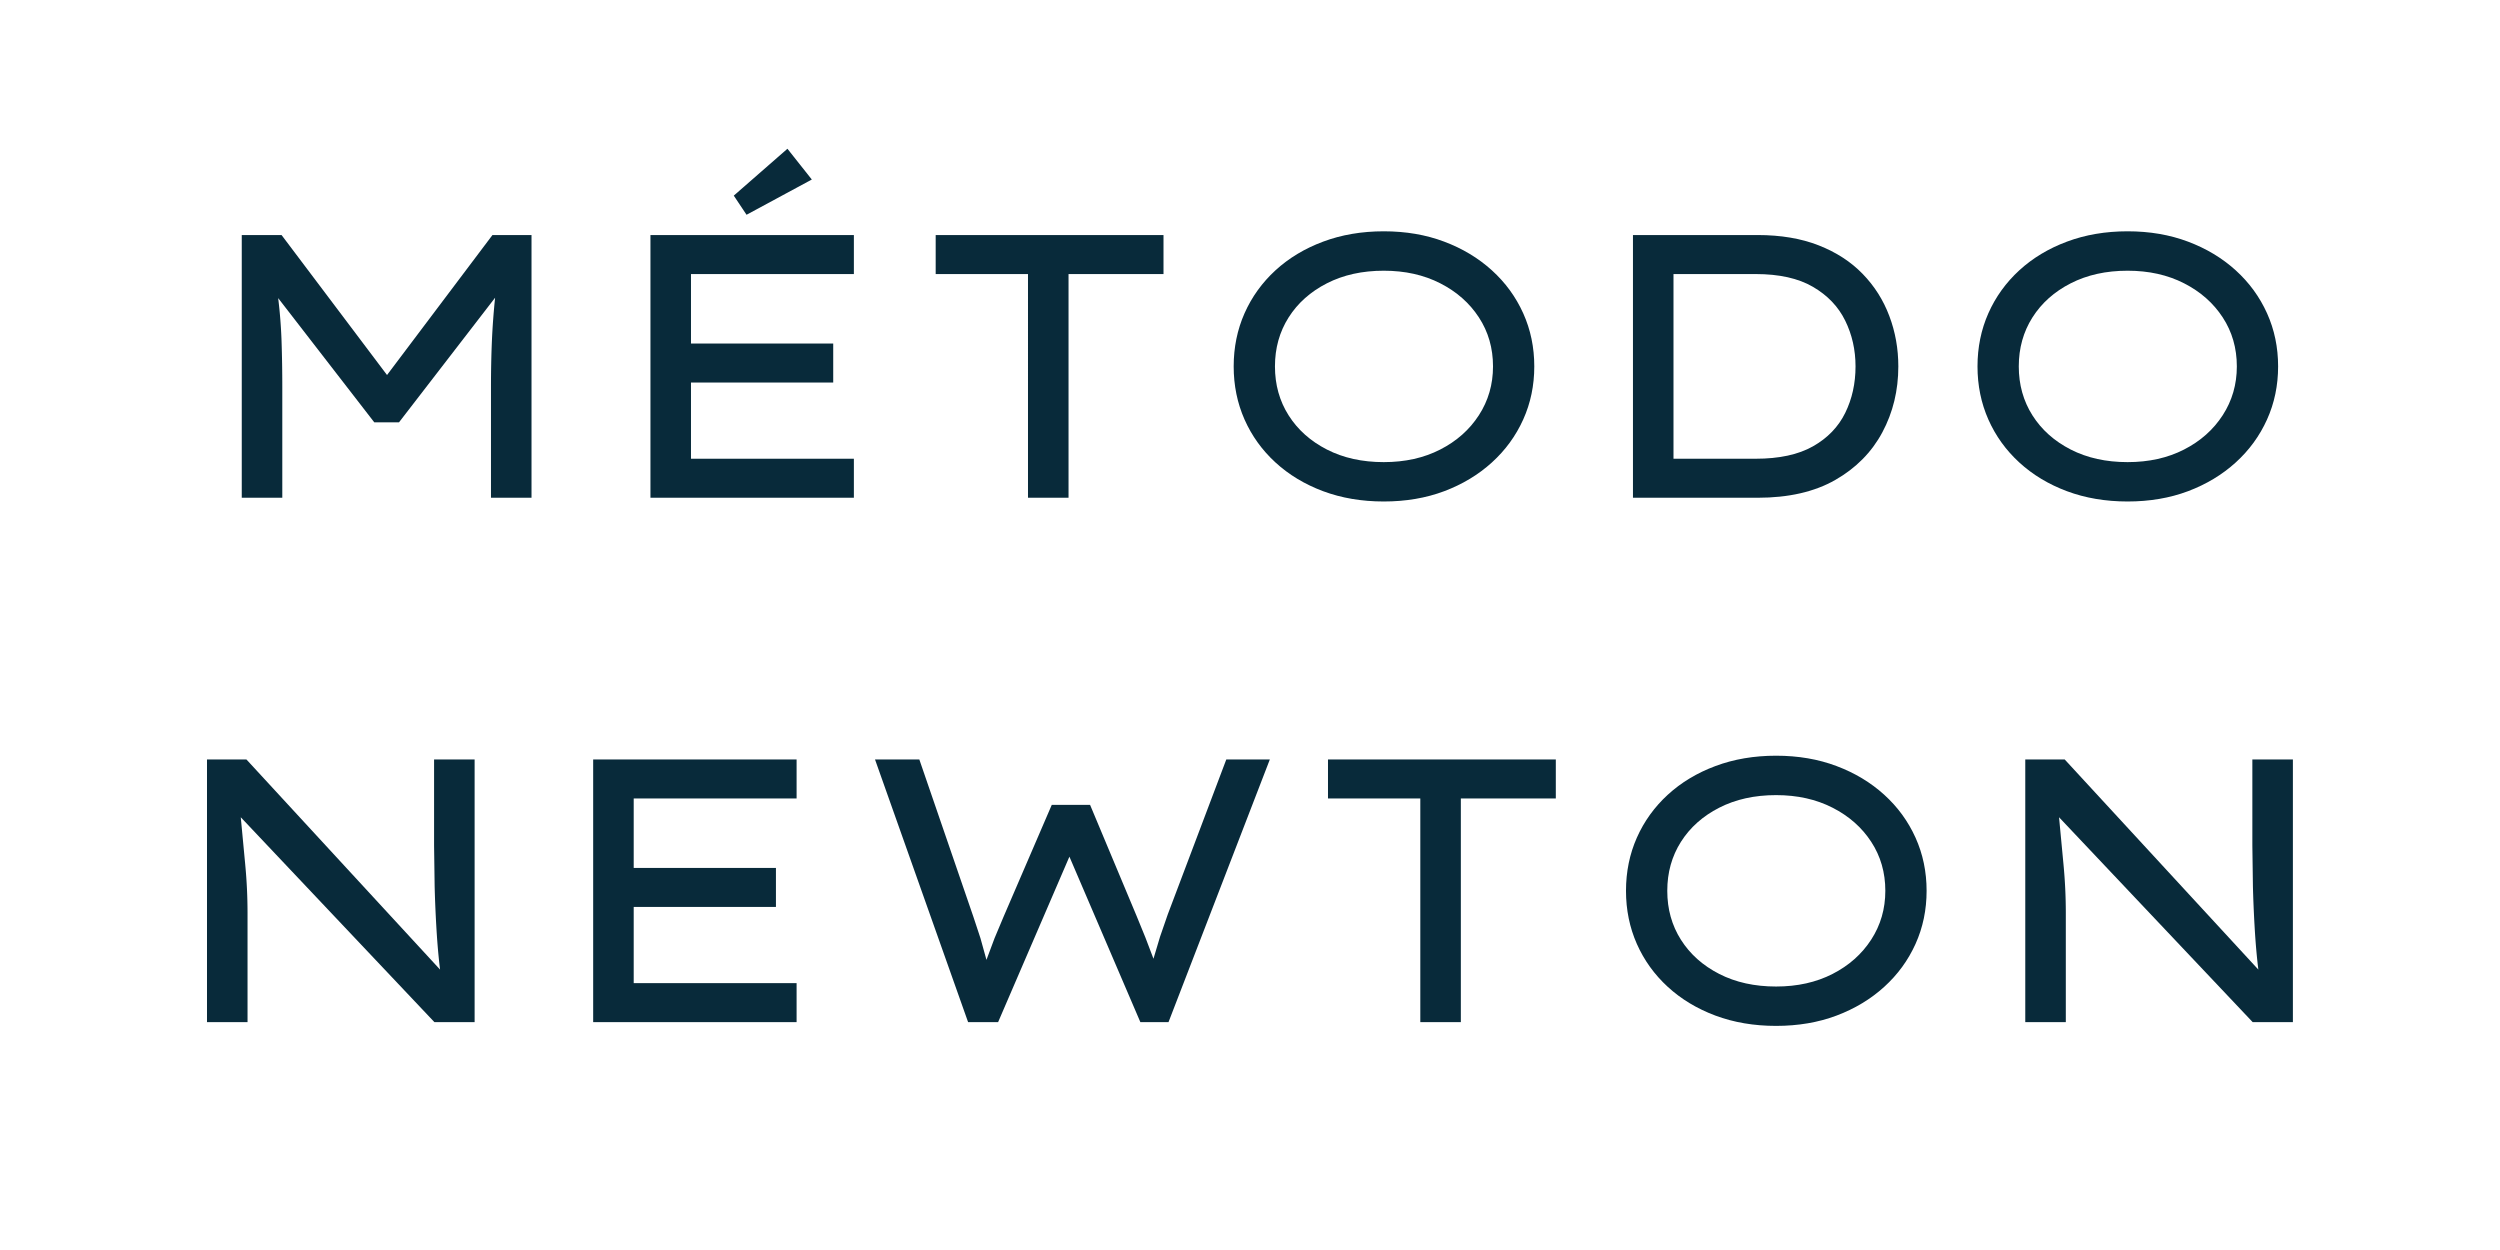
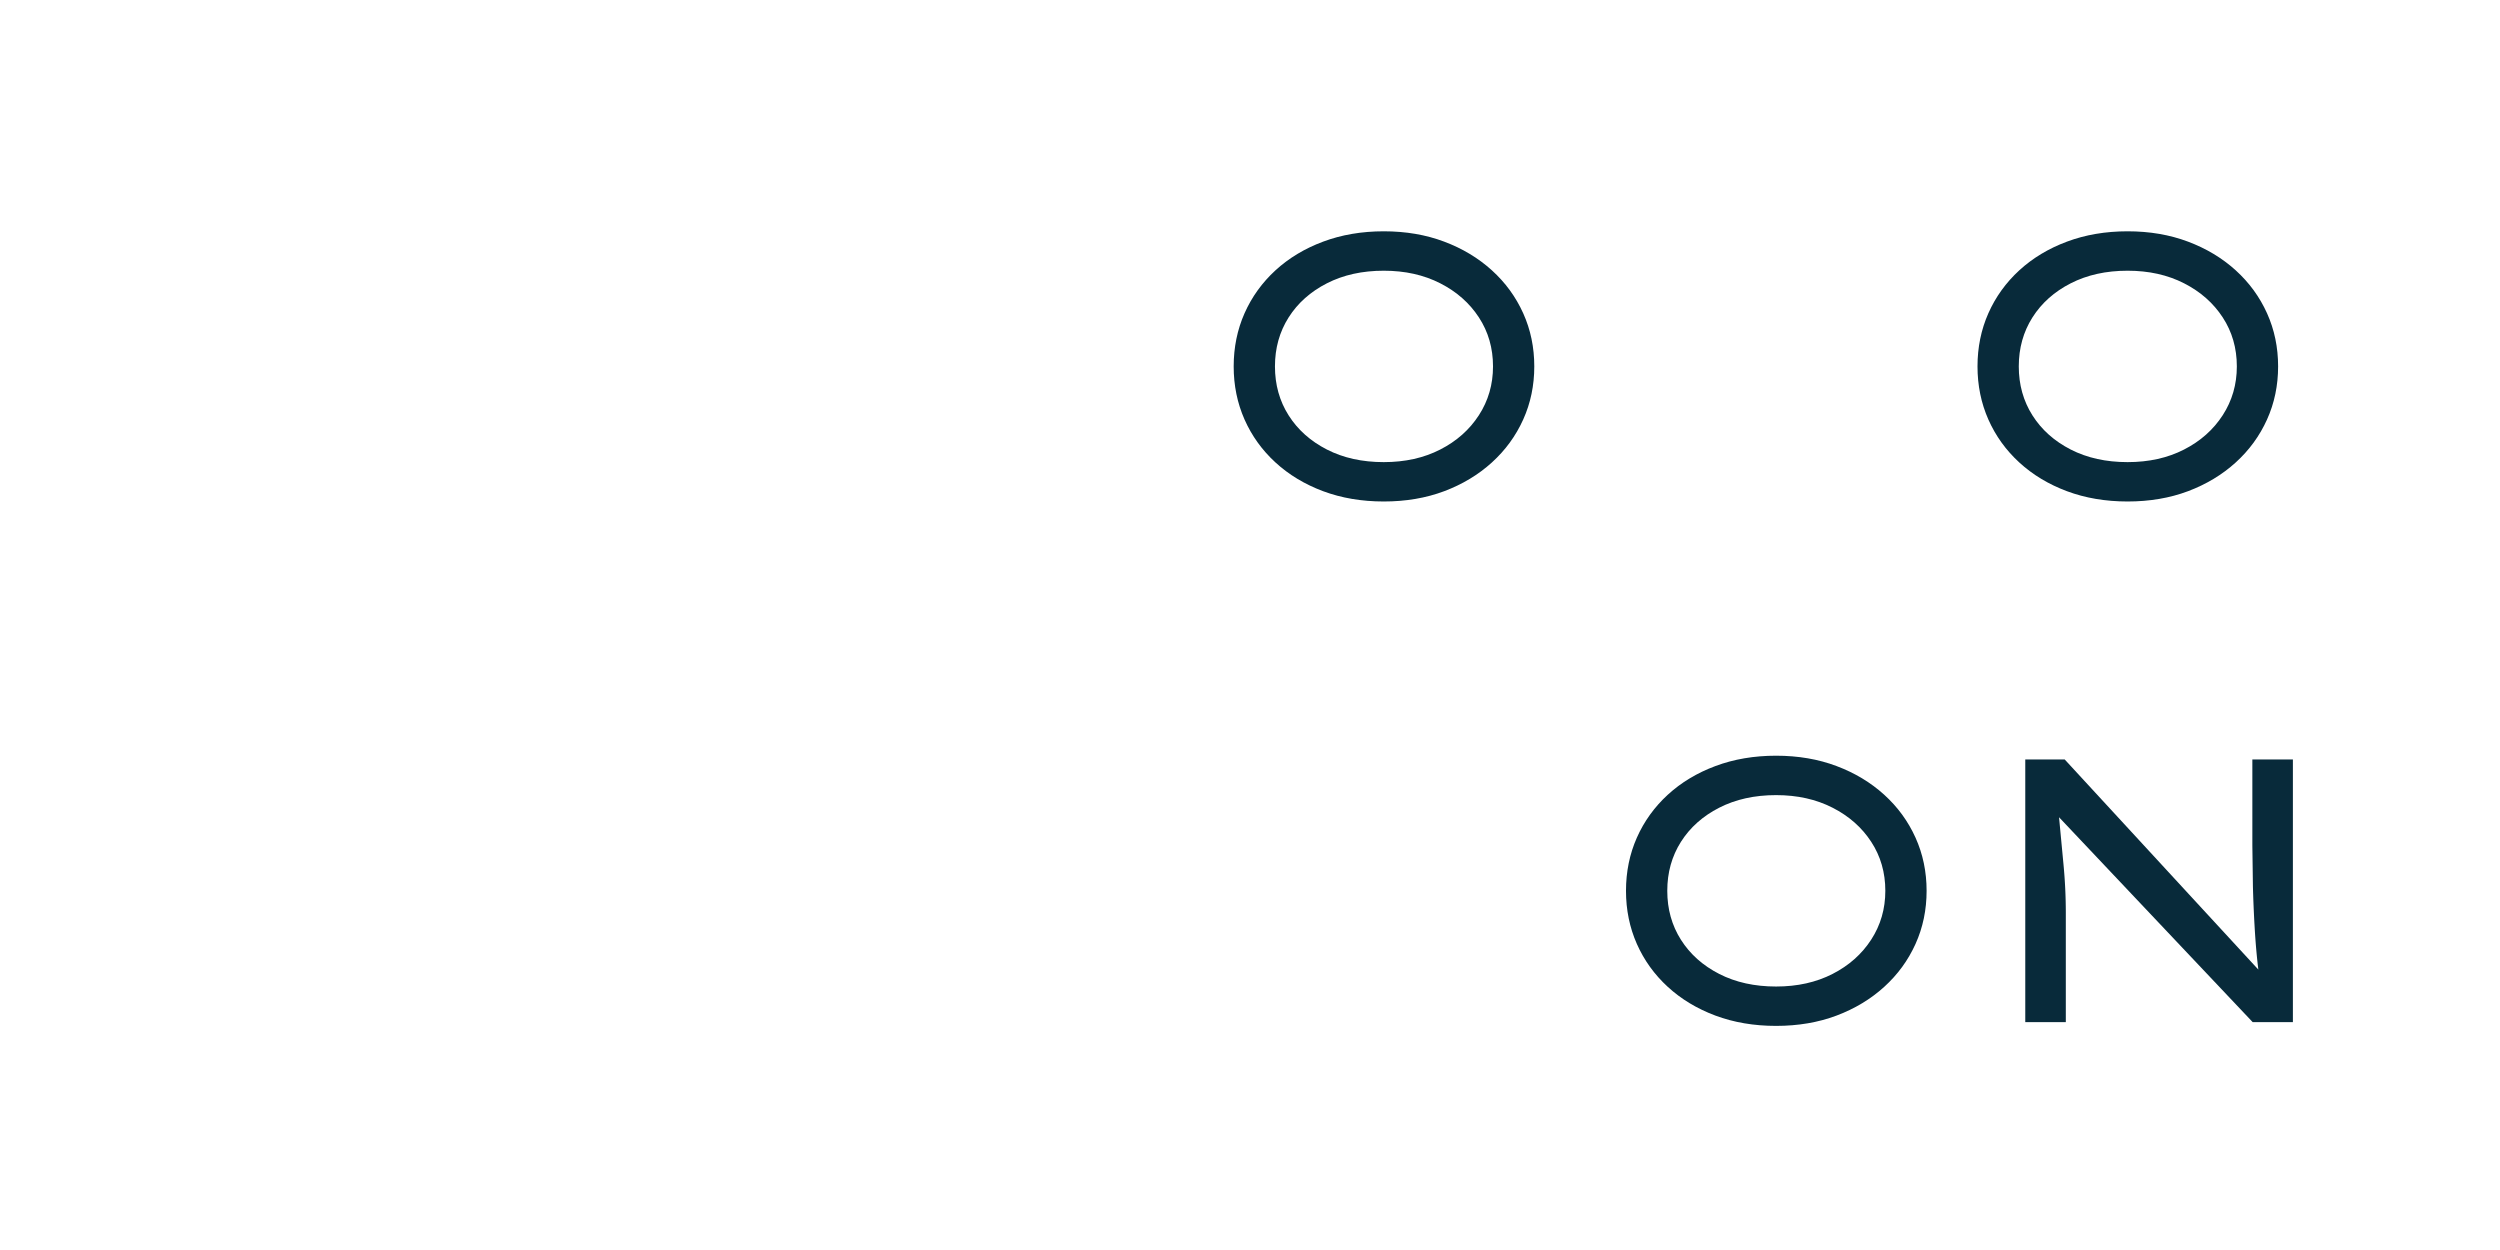
<svg xmlns="http://www.w3.org/2000/svg" width="1200" viewBox="0 0 900 450" height="600" preserveAspectRatio="xMidYMid meet">
  <g fill="#082a3a">
-     <path d="M101.361 84.614l37.969 50.391 37.953-50.391h14.063v94.578h-14.594v-39.719c0-5.852.109-11.391.328-16.609a261.94 261.94 0 0 1 1.156-15.687l-34.594 44.859h-8.906l-34.594-44.719c.633 5.137 1.039 10.32 1.219 15.547a494.48 494.48 0 0 1 .266 16.609v39.719H87.033V84.614zm132.801 0h73.234v14.047h-58.641v25h51.203v14.047h-51.203v27.438h58.641v14.047h-73.234zm34.594-7.297l-4.594-6.891 19.313-16.875 8.781 11.078zm101.322 101.875V98.661h-33.234V84.614h82.016v14.047h-34.187v80.531zm0 0" />
    <use href="#B" />
-     <path d="M632.724 84.614c8.375 0 15.711 1.242 22.016 3.719 6.313 2.48 11.582 5.902 15.813 10.266 4.238 4.367 7.438 9.414 9.594 15.141 2.164 5.719 3.25 11.777 3.25 18.172 0 8.648-1.918 16.555-5.75 23.719-3.824 7.156-9.477 12.875-16.953 17.156-7.48 4.273-16.805 6.406-27.969 6.406h-44.859V84.614zm-.672 80.531c8.469 0 15.332-1.484 20.594-4.453 5.27-2.977 9.145-6.988 11.625-12.031s3.719-10.625 3.719-16.75c0-5.945-1.242-11.441-3.719-16.484-2.48-5.051-6.355-9.109-11.625-12.172-5.262-3.062-12.125-4.594-20.594-4.594h-29.594v66.484zm0 0" />
    <use href="#B" x="267.777" />
-     <path d="M156.268 273.399h14.594v94.578h-14.469l-69.719-73.766 1.625 17.219a183.59 183.59 0 0 1 .813 17.234v39.313H74.518v-94.578h14.188l69.719 75.656c-.543-4.406-.969-9.195-1.281-14.375a450.52 450.52 0 0 1-.672-15.547l-.203-14.656zm57.273 0h73.234v14.047h-58.641v25h51.203v14.047h-51.203v27.438h58.641v14.047h-73.234zm243.603 0l-36.484 94.578h-10.125l-25.547-59.578-25.672 59.578h-10.797l-33.516-94.578h15.953l19.453 56.609 2.563 7.766 2.156 7.781 2.906-7.781 3.313-7.891 17.297-40.141h13.781l16.75 40 3.172 7.766 2.906 7.641 2.359-7.906 2.781-8.047 21.078-55.797zm54.168 94.578v-80.531h-33.234v-14.047h82.016v14.047h-34.187v80.531zm0 0" />
    <use href="#B" x="141.234" y="188.785" />
    <path d="M810.848 273.399h14.594v94.578h-14.469l-69.719-73.766 1.625 17.219c.539 5.719.813 11.465.813 17.234v39.313h-14.594v-94.578h14.188l69.719 75.656c-.543-4.406-.969-9.195-1.281-14.375a450.52 450.52 0 0 1-.672-15.547l-.203-14.656zm0 0" />
  </g>
  <defs>
    <path id="B" d="M552.342 131.911c0 6.844-1.328 13.215-3.984 19.109s-6.418 11.055-11.281 15.469-10.59 7.867-17.172 10.344c-6.574 2.469-13.824 3.703-21.75 3.703s-15.203-1.234-21.828-3.703c-6.617-2.477-12.336-5.926-17.156-10.344-4.812-4.414-8.527-9.57-11.141-15.469-2.605-5.895-3.906-12.266-3.906-19.109 0-6.852 1.301-13.227 3.906-19.125 2.613-5.895 6.328-11.051 11.141-15.469 4.82-4.414 10.539-7.859 17.156-10.328 6.625-2.477 13.898-3.719 21.828-3.719s15.176 1.242 21.75 3.719c6.582 2.469 12.305 5.914 17.172 10.328s8.625 9.574 11.281 15.469 3.984 12.273 3.984 19.125zm-14.859 0c0-6.582-1.695-12.461-5.078-17.641-3.375-5.176-8.016-9.27-13.922-12.281-5.898-3.02-12.672-4.531-20.328-4.531-7.742 0-14.562 1.512-20.469 4.531-5.898 3.012-10.492 7.105-13.781 12.281-3.281 5.18-4.922 11.059-4.922 17.641 0 6.574 1.641 12.449 4.922 17.625 3.289 5.18 7.883 9.277 13.781 12.297 5.906 3.023 12.727 4.531 20.469 4.531 7.656 0 14.43-1.508 20.328-4.531 5.906-3.02 10.547-7.141 13.922-12.359 3.383-5.227 5.078-11.082 5.078-17.562zm0 0" />
  </defs>
</svg>